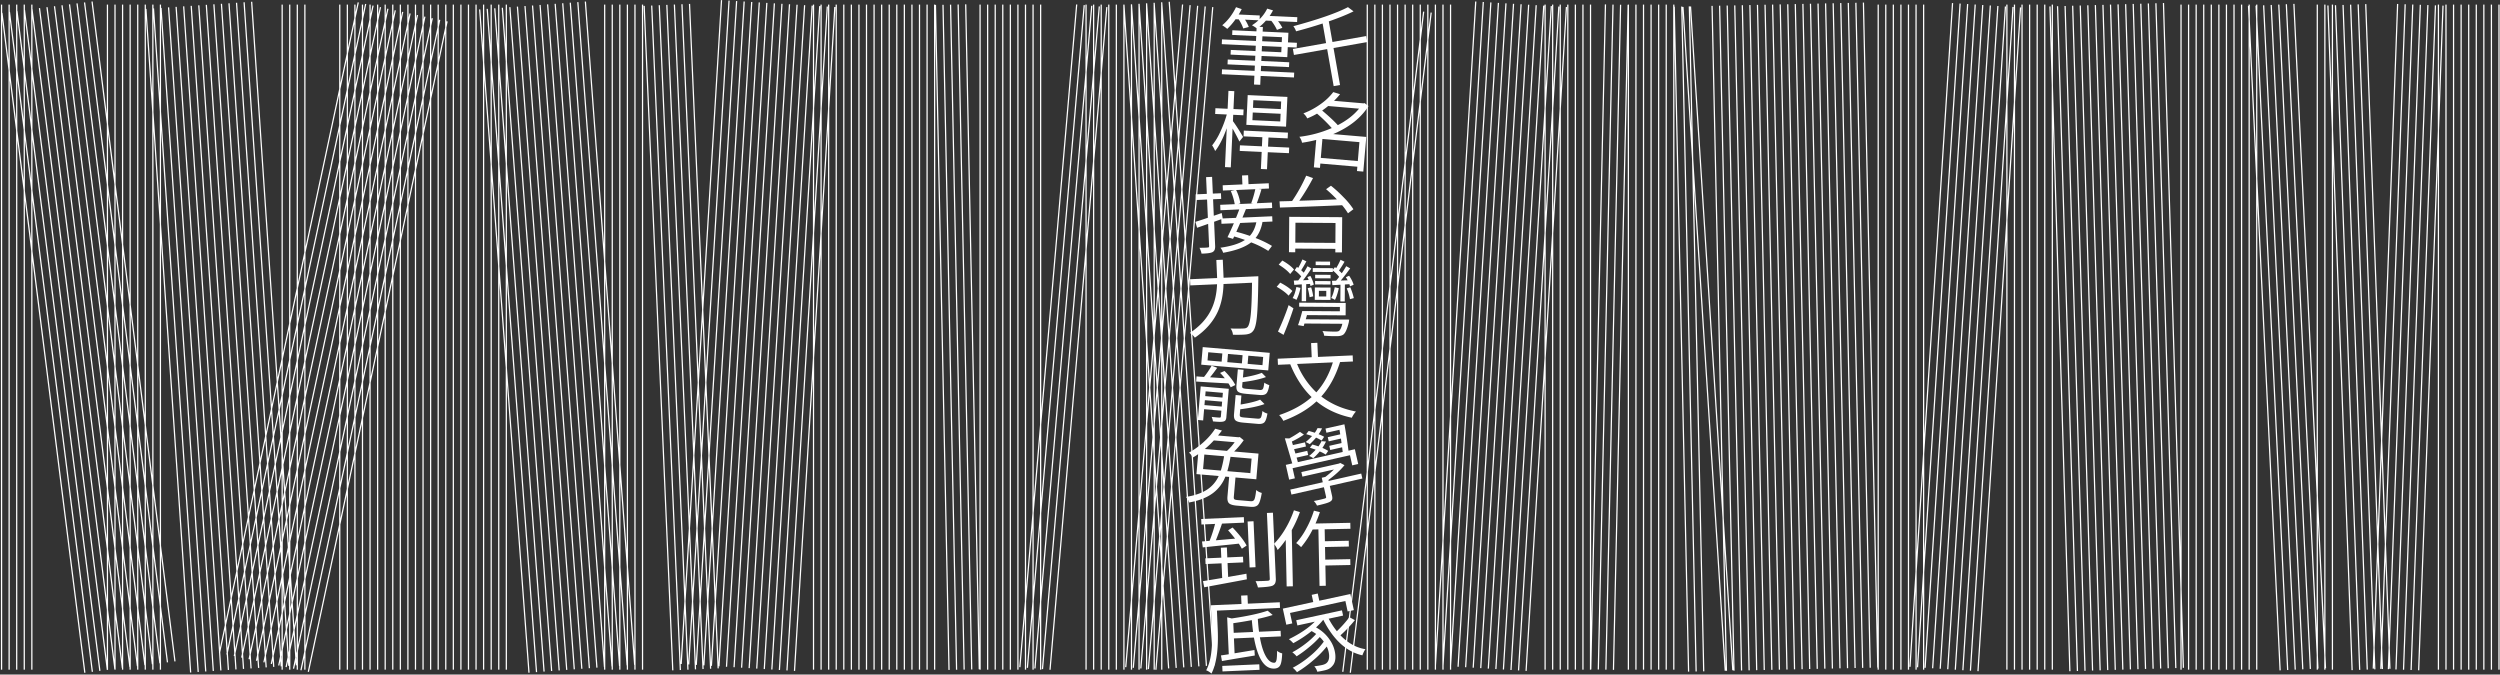
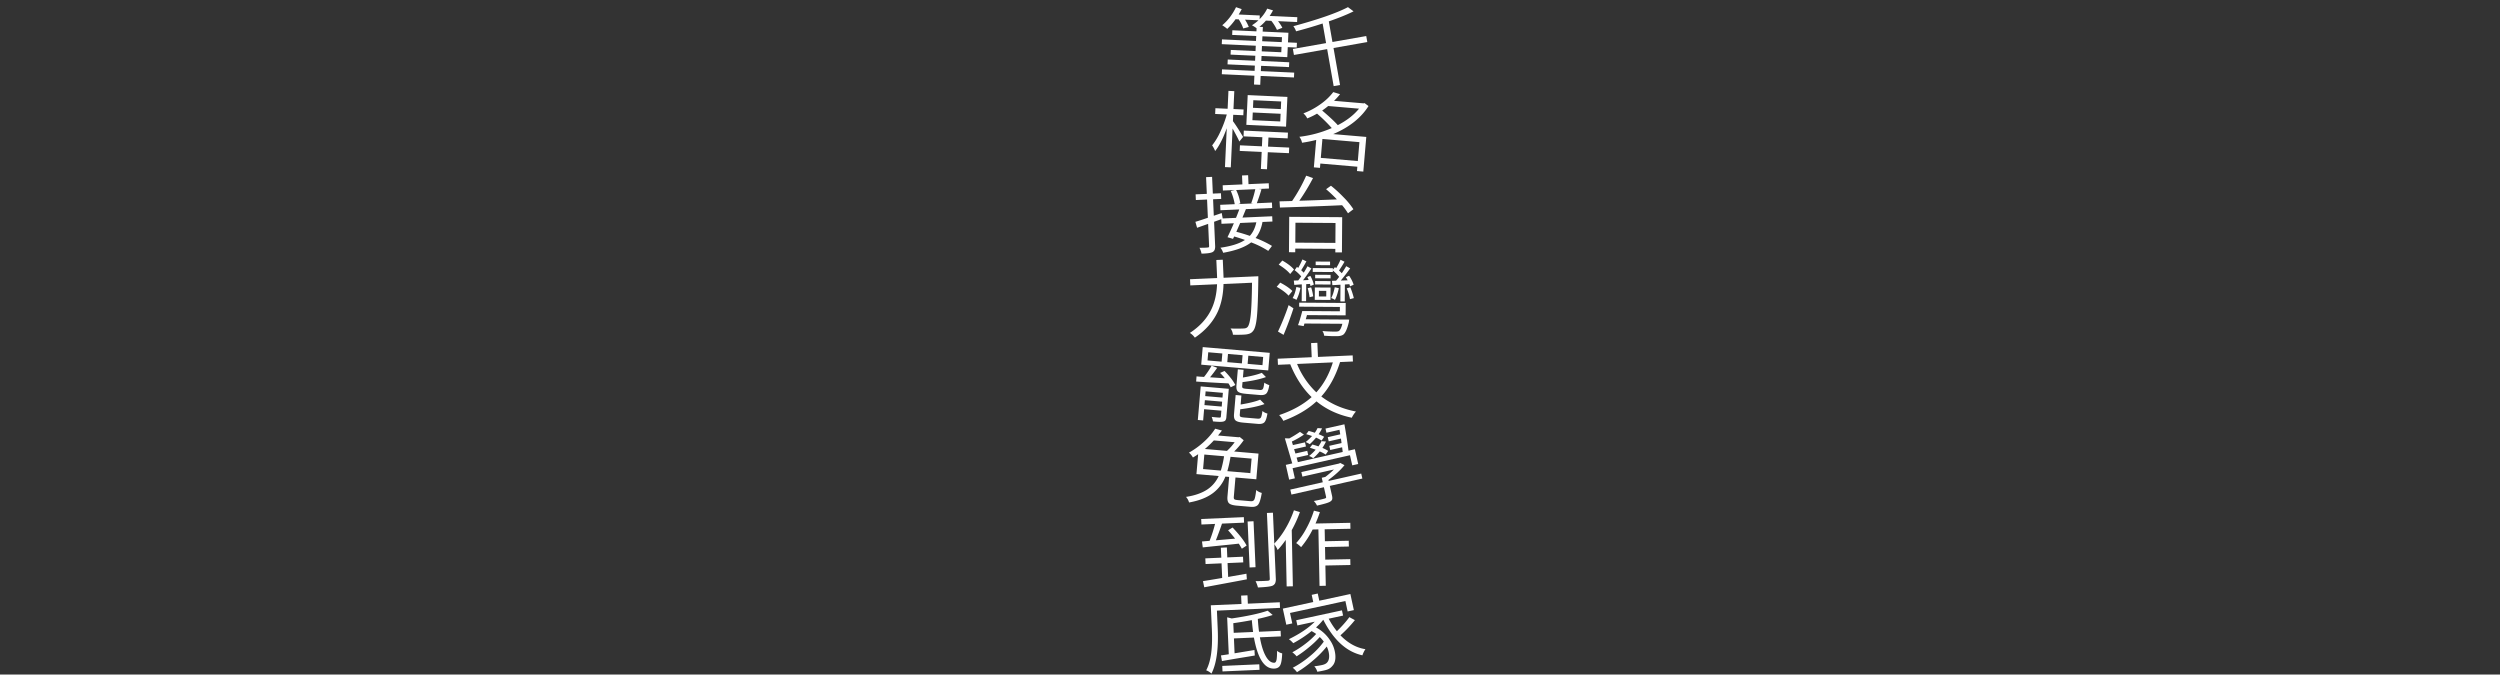
<svg xmlns="http://www.w3.org/2000/svg" fill="none" viewBox="0 0 1501 405">
  <rect x="0" y="0" width="1501" height="405" fill="#333333" stroke="none" />
-   <path stroke="#fff" stroke-miterlimit="10" stroke-width=".75" d="M674.8 402.07V2.75m-4.55 399.32V2.75m-4.54 399.32V2.75m-4.55 399.32V2.75m-4.54 399.32V2.75M19.12 402.07V2.75m-4.55 399.32V2.75m-4.54 399.32V2.75M5.48 402.07V2.75M.94 402.07V2.75m651.13 399.32V2.75m-21.64 399.37L664.55 4.26M625.9 401.73 660.02 3.87m-38.65 397.47L655.49 3.48m-38.65 397.47L650.97 3.09m-38.65 397.47L646.44 2.7M694 402.12 728.13 4.26m-38.65 397.47L723.6 3.87m-38.65 397.47L719.07 3.48m-38.65 397.47L714.54 3.09m-38.65 397.47L710.01 2.7M624.8 402.07V2.75m-4.55 399.32V2.75m-4.54 399.32V2.75m-4.55 399.32V2.75m-4.54 399.32V2.75M381.06 399.16 351.46.94m25.07 398.56L346.93 1.28m25.06 398.56L342.39 1.61m25.07 398.56L337.86 1.95m25.07 398.56L333.33 2.29m25.06 398.56L328.79 2.62m25.07 398.57L324.26 2.96m25.07 398.56L319.73 3.3m25.07 398.56L315.2 3.63m25.06 398.57L310.66 3.97m25.07 398.56L306.13 4.31m25.07 398.56L301.6 4.65m25.06 398.56L297.06 4.98m25.07 398.56L292.53 5.32m25.07 398.56L288 5.66m314.07 396.41V2.75m-4.54 399.32V2.75m-4.55 399.32V2.75m-4.54 399.32V2.75M96.32 402.07V2.75m-4.54 399.32V2.75m-4.55 399.32V2.75m-4.54 399.32V2.75m-4.55 399.32V2.75M73.6 402.07V2.75m-4.55 399.32V2.75m-4.54 399.32V2.75m523.45 399.09L579.81 2.6M431.19 401.3 413.99 2.35m12.66 399.15L409.45 2.54m12.66 399.15L404.91 2.74m12.66 399.15L400.37 2.93m12.66 399.15L395.83 3.13m12.65 399.15L391.29 3.33m12.65 399.14L386.75 3.52m196.67 398.42L575.27 2.7m3.6 399.33L570.72 2.79m3.61 399.33L566.18 2.88M105.05 397.11 55.27.91m45.27 396.77L50.76 1.47m45.27 396.78L46.25 2.04m45.27 396.77L41.74 2.61m45.27 396.77L37.23 3.17m45.28 396.78L32.72 3.74M78 400.51 28.21 4.31m45.28 396.77L23.7 4.87m45.28 396.78L19.19 5.44m45.28 396.77L14.68 6.01m45.28 396.77L10.17 6.57m45.28 396.78L5.66 7.14m45.28 396.77L1.15 7.71m183.97 395.66 83.32-390.54m-87.76 389.59L264 11.89m-87.77 389.58 83.32-390.53m-87.77 389.58L255.11 9.99m-87.77 389.58L250.66 9.04m-87.77 389.59L246.22 8.09m-87.77 389.59L241.77 7.14M154 396.73 237.33 6.2m-87.77 389.58L232.88 5.25m-87.77 389.58L228.44 4.3m-87.77 389.58L223.99 3.35m-87.77 389.58L219.55 2.4m-87.77 389.59L215.1 1.45m354.69 400.77L561.64 2.98M304 402.07V2.75m-4.55 399.32V2.75m-4.54 399.32V2.75m-4.55 399.32V2.75m-4.54 399.32V2.75m-4.55 399.32V2.75m-4.54 399.32V2.75m-4.55 399.32V2.75m-4.54 399.32V2.75m-4.55 399.32V2.75m-4.54 399.32V2.75M254 402.07V2.75m-4.54 399.32V2.75m-4.55 399.32V2.75m-4.54 399.32V2.75m-4.55 399.32V2.75m-4.55 399.32V2.75m-4.54 399.32V2.75m-4.55 399.32V2.75m-4.54 399.32V2.75m-4.55 399.32V2.75m-4.54 399.32V2.75M204 402.07V2.75m357.16 399.32V2.75M177.95 399.48 151.09 1.06m22.33 398.73L146.56 1.37m22.32 398.72L142.02 1.67m22.33 398.73L137.49 1.98m22.32 398.72L132.95 2.28m22.33 398.73L128.42 2.59m22.32 398.72L123.88 2.9m22.33 398.72L119.35 3.2m22.32 398.73L114.81 3.51m22.33 398.72L110.28 3.81m22.32 398.73L105.74 4.12m22.33 398.72L101.21 4.42m22.32 398.73L96.67 4.73M119 403.45 92.14 5.04m22.32 398.72L87.6 5.34m469.02 396.73V2.75m-4.55 399.32V2.75M183.05 402.07V2.75m-4.55 399.32V2.75m-4.54 399.32V2.75m-4.55 399.32V2.75m641.31 401.16L859.28 7.55m-53.07 395.8L854.77 6.99m16.14 395.08V2.75m-4.54 399.32V2.75m-4.55 399.32V2.75m-4.55 399.32V2.75m-4.54 399.32V2.75m-4.55 399.32V2.75m-4.54 399.32V2.75m-4.55 399.32V2.75m-4.54 399.32V2.75M830 402.07V2.75m-4.54 399.32V2.75m-4.55 399.32V2.75m-92.04 396.73L702.01 1.06m22.32 398.73L697.47 1.37m22.33 398.72L692.94 1.67m22.32 398.73L688.4 1.98m22.33 398.72L683.87 2.28m22.32 398.73L679.33 2.59m22.33 398.72L674.8 2.9M547.53 402.07V2.75M385.78 402.07V2.75m-4.55 399.32V2.75m-4.54 399.32V2.75m-4.55 399.32V2.75m-4.54 399.32V2.75m-4.55 399.32V2.75m179.93 399.32V2.75m-4.54 399.32V2.75m-4.55 399.32V2.75m-4.54 399.32V2.75m-4.55 399.32V2.75m-4.55 399.32V2.75m177.27 399.32V2.75m-4.54 399.32V2.75m-4.55 399.32V2.75m-4.54 399.32V2.75m-4.55 399.32V2.75M515.71 402.07V2.75m-4.55 399.32V2.75m-4.54 399.32V2.75m-4.55 399.32V2.75m-4.54 399.32V2.75m-4.55 399.32V2.75m-4.54 399.32V2.75m-11.42 400.06L501.24 4.22m-28.75 398.31L496.7 3.94m-28.75 398.32L492.17 3.67m-28.76 398.31L487.63 3.39M458.88 401.7 483.09 3.12m-28.75 398.31L478.55 2.84M449.8 401.15 474.02 2.56m-28.76 398.32L469.48 2.29M440.73 400.6 464.94 2.01m-28.75 398.32L460.41 1.74m-28.76 398.31L455.87 1.46m-28.75 398.31L451.33 1.19M422.58 399.5 446.8.91m508.28 400.96 8.83-399.22m-8.96 399.42V2.75m-4.55 399.32V2.75m-4.54 399.32V2.75m-4.55 399.32V2.75m-4.54 399.32V2.75m-4.55 399.32V2.75m-4.54 399.32V2.75m63.63 399.32V2.75m-4.54 399.32V2.75m-4.55 399.32V2.75m-4.54 399.32V2.75m-8.96 399.42 8.82-399.22m-13.37 399.12L973 2.85m-13.37 399.12 8.82-399.22m67.4 399.95L1010.44 4.18m12.47 398.88-8.63-399.23m4.08 399.32-8.62-399.23m4.08 399.33L1005.2 4.02m-.25 398.05V2.75m-4.55 399.32V2.75m-4.54 399.32V2.75m63.4 399.52-8.62-399.23m4.08 399.33-8.63-399.23m4.08 399.33-8.62-399.23m4.08 399.33-8.62-399.24m4.07 399.33-8.62-399.23m4.08 399.33-8.62-399.23m12.46 398.88-25.4-398.52m76.09 397.69-8.62-399.23m4.08 399.33L1077.9 2.45m4.08 399.33-8.62-399.23m4.08 399.33-8.62-399.23m4.07 399.33-8.62-399.23m4.08 399.32-8.62-399.23m4.08 399.33-8.63-399.23m67.7 397.96-8.62-399.23m4.08 399.32-8.63-399.23m4.08 399.33-8.62-399.23m4.08 399.33-8.62-399.23m4.07 399.33-8.62-399.23m4.08 399.33-8.62-399.23m4.08 399.33-8.63-399.23m63.41 399.81V2.75m-4.55 399.32V2.75m-4.54 399.32V2.75m-4.55 399.32V2.75m-4.54 399.32V2.75m-4.55 399.32V2.75m-.24 398.05L1118.8 1.57m50.63 400.24L1194.99 3.3m-30.09 398.22 25.55-398.51m-30.09 398.22 25.56-398.51m-30.09 398.22 25.55-398.51m-30.09 398.21 25.56-398.5m-30.1 398.21 25.56-398.5m-17.36 400.22V2.75m59.08 399.32V2.75m-4.54 399.32V2.75m-4.55 399.32V2.75m-17.36 400.22 25.55-398.5m-30.09 398.21 25.56-398.5m-30.09 398.21 25.55-398.5m-30.09 398.21 25.56-398.51m52.31 399.14L1239.89 3.59m7.4 399.28L1235.35 3.72m7.4 399.28L1230.8 3.86m1.42 398.21V2.75m-4.55 399.32V2.75m-4.54 399.32V2.75m-4.55 399.32V2.75m65.06 399.03L1271.69 2.63m7.41 399.28L1267.15 2.77m7.4 399.28L1262.61 2.91m7.4 399.28L1258.06 3.04m7.41 399.28L1253.52 3.18m7.4 399.28L1248.98 3.31m7.4 399.28L1244.43 3.45m65.06 398.62V2.75m1.41 398.21L1298.95 1.82m7.41 399.28L1294.41 1.95m7.4 399.28L1289.87 2.09m7.4 399.28L1285.32 2.23m7.41 399.28L1280.78 2.36m7.4 399.28L1276.24 2.5m65.06 399.57V2.75m-4.54 399.32V2.75m-4.55 399.32V2.75m-4.54 399.32V2.75m-4.55 399.32V2.75m-4.54 399.32V2.75m-4.55 399.32V2.75m68.57 399.1L1363.64 2.97m14.42 399.09L1359.1 3.19m14.42 399.09L1354.56 3.41m14.42 399.08L1350.02 3.62m4.92 398.45V2.75m-4.54 399.32V2.75m-4.55 399.32V2.75m66.36 399.6L1397.68 3.29m2.71 398.78V2.75m-4.54 399.32V2.75m-4.55 399.32V2.75m4.92 398.45L1377.26 2.33m14.42 399.08L1372.72 2.54m14.42 399.09L1368.18 2.76m61.27 398.85 14.62-399.06m-19.16 398.89 14.62-399.06m-4.61 399.15L1420.39 2.47m9.99 399.22L1415.85 2.63m9.99 399.23L1411.31 2.8m9.99 399.22L1406.77 2.96m9.98 399.23L1402.22 3.13m66.35 398.94V2.75m-4.54 399.32V2.75m-11.87 399.69 14.62-399.06m-19.16 398.89 14.62-399.05m-19.16 398.88L1457.7 3.05m-19.16 398.89 14.62-399.06m-19.17 398.89 14.63-399.05m51.77 399.35V2.75m-4.54 399.32V2.75m-4.55 399.32V2.75m-4.54 399.32V2.75m-4.55 399.32V2.75m-4.55 399.32V2.75m-4.54 399.32V2.75M916.26 402.81 940.48 4.22m-28.75 398.31L935.94 3.94m-28.75 398.32L931.41 3.67m-28.76 398.31L926.87 3.39M898.12 401.7 922.33 3.12m-28.75 398.31L917.8 2.84m-28.76 398.31L913.26 2.56m-28.75 398.32L908.72 2.29M879.97 400.6 904.18 2.01m-28.75 398.32L899.65 1.74m-28.76 398.31L895.11 1.46m-28.75 398.31L890.57 1.19M861.82 399.5 886.04.91m-468 398.31L442.26.64m-28.75 398.31L437.72.36m-28.75 398.31L433.19.08" />
  <path fill="#fff" d="m800.73 51.7-3.91-22.21L776.88 33l-.64-3.61 19.94-3.51-2.07-11.78a270.92 270.92 0 0 1-15.96 4.7c-.26-.91-.8-1.93-1.61-3.08 15.09-4.08 26.02-7.9 32.78-11.43l3.35 2.52c-3.75 1.88-8.7 3.9-14.85 6.03L800 25.21l20.29-3.57.64 3.61-20.29 3.57 3.91 22.22-3.81.67-.01-.01Zm-11.89 48.78 1.41-16.47a79.07 79.07 0 0 1-8.51 1.69 8.58 8.58 0 0 0-1.61-3.57 68.3 68.3 0 0 0 19.46-5.24 88.87 88.87 0 0 0-8.84-8.67 43.19 43.19 0 0 1-5.89 2.87 9.16 9.16 0 0 0-2.31-3.02 44.3 44.3 0 0 0 10.85-5.93 34.11 34.11 0 0 0 7.09-6.85l4.08 1.26a37.1 37.1 0 0 1-3.62 3.98l17.72 1.52.62-.15 2.37 1.77c-4.48 7.11-11.55 12.73-21.21 16.84l19.87 1.7-1.79 20.82-3.8-.33.22-2.6-22.22-1.91-.22 2.6-3.65-.31h-.02Zm4.17-5.69 22.22 1.91.97-11.36-22.22-1.91-.97 11.36Zm10.2-19.65c5.38-2.77 9.63-6.07 12.75-9.9l-18.52-1.59a50.97 50.97 0 0 1-3.61 2.72c4.29 3.63 7.42 6.55 9.38 8.77Zm6.12 52.92a37.91 37.91 0 0 0-3.53-4.85c-6.53.32-16 .69-28.39 1.11l-8.94.29-.23-3.72a1623.07 1623.07 0 0 0 7.54-.2 94.8 94.8 0 0 0 8.45-15.21l4.11 1.43a125.38 125.38 0 0 1-8.23 13.61c4.93-.13 12.45-.4 22.56-.8a81.13 81.13 0 0 0-6.49-6.12l2.93-2.09a78.91 78.91 0 0 1 7.69 7.04 45.09 45.09 0 0 1 5.78 7.07l-3.23 2.44h-.02Zm-35.43 23.37.15-21.25 31.8.22-.15 21.15-3.97-.03v-2.11l-24.05-.16-.02 2.21-3.77-.03h.01Zm3.81-5.75 24.06.16.08-11.96-24.06-.16-.08 11.96Zm-7.06 55.37-3.35-1.98a149.24 149.24 0 0 0 6.39-15.88l2.9 1.93a189.95 189.95 0 0 1-5.94 15.94v-.01Zm3.02-23.54c-1.56-1.72-3.94-3.49-7.15-5.32l2.13-2.5c3.2 1.66 5.64 3.34 7.3 5.02l-2.28 2.8Zm.95-13.01c-1.4-1.75-3.69-3.63-6.89-5.62l2.18-2.45c3.17 1.8 5.5 3.59 7 5.37l-2.28 2.7h-.01Zm3.76 15.55a8.44 8.44 0 0 0-2.3-1.07c.95-1.6 1.7-3.82 2.25-6.67l2.46.52a25.05 25.05 0 0 1-2.41 7.22Zm3.16.78.07-10.1c-.64.03-1.54.09-2.71.18l-1.81.14-.28-2.61 2.66-.08c.3-.37.74-.97 1.32-1.8l.46-.6c-1-1.21-2.31-2.46-3.94-3.74l1.37-1.95.8.56a53.26 53.26 0 0 0 2.5-5.06l2.4 1.17c-.03.07-.1.17-.2.3a66.65 66.65 0 0 1-2.95 5c.73.68 1.25 1.16 1.55 1.47a61.74 61.74 0 0 0 2.24-3.85l2.35 1.32a99.78 99.78 0 0 1-5.02 7.1l3.37-.18c-.26-.67-.53-1.24-.79-1.71l1.81-.74a18.74 18.74 0 0 1 2.07 5.24l-2.01.84a5.34 5.34 0 0 0-.29-1.26l-2.26.14-.07 10.25-2.61-.02-.03-.01Zm13.47 20.74a5.77 5.77 0 0 0-1.04-2.82c2.58.22 5.15.34 7.73.35 1 0 1.71-.11 2.11-.34.84-.53 1.55-1.98 2.14-4.36l-22.76-.16-.46 1.55-3.41-.58c.72-1.8 1.57-4.63 2.57-8.47l22.56.16.02-2.61-24.46-.17.02-2.41 27.93.19-.05 7.44-23.21-.16-.72 2.51 26.07.18-.21 1.56c-.97 4.05-2.09 6.55-3.37 7.51-.91.6-2.17.89-3.77.88-1.98.05-4.54-.03-7.68-.25h-.01Zm-8.73-23.12a40.46 40.46 0 0 0-1.12-5.43l2.06-.49a30.12 30.12 0 0 1 1.22 5.38l-2.16.54Zm3.1 1.58.05-7.44 9.45.06-.05 7.44-9.45-.06Zm15.37.96.07-10.05-4.87.27-.23-2.61 2.46-.08a22.1 22.1 0 0 0 1.83-2.3c-1-1.28-2.26-2.56-3.79-3.84v.95l-12.06-.08.02-2.31 12.06.08v.95l1.26-1.6.75.61c.98-1.63 1.85-3.3 2.6-5.01l2.4 1.17a68.2 68.2 0 0 1-3.3 5.25l.6.61c.5.47.85.83 1.05 1.06a66.06 66.06 0 0 0 2.69-4.25l2.35 1.32a116.06 116.06 0 0 1-5.63 7.3l4.12-.12c-.46-.87-.83-1.5-1.09-1.87l1.96-.89a20.28 20.28 0 0 1 2.73 5.39l-2.17.99-.39-1.31-2.71.18-.07 10.2-2.61-.02-.03.01Zm-15.16-10.21v-2.06l9.26.06v2.06l-9.26-.06Zm.03-3.71v-2.11l9.26.06v2.11l-9.26-.06Zm.31-7.89v-2.16l8.65.06v2.16l-8.65-.06Zm1.93 18.8 4.42.03.02-3.37-4.42-.03-.02 3.37Zm9.63 2.08a9.8 9.8 0 0 0-2.25-1.12c.85-1.43 1.56-3.59 2.15-6.47l2.46.57c-.73 3.18-1.51 5.52-2.36 7.02Zm9.04-.44a28.08 28.08 0 0 0-1.97-6.49l2.16-.64a43.9 43.9 0 0 1 2.12 6.49l-2.32.64h.01Zm-40.01 73.06c-.19-.43-.55-1.01-1.08-1.74a14.7 14.7 0 0 0-1.43-1.72c7.96-2.7 14.46-6.3 19.49-10.81-5.29-5.1-9.57-11.66-12.84-19.7l-7.38.32-.16-3.66 20.43-.9-.37-8.48 3.76-.17.37 8.48 20.83-.92.16 3.66-7.73.34c-2.62 8.36-6.37 15.25-11.26 20.66 5.86 4.5 12.8 7.52 20.81 9.04a14.56 14.56 0 0 0-2.5 3.73c-8.29-1.75-15.36-5.02-21.2-9.83-5.09 4.75-11.72 8.64-19.9 11.69v.01Zm19.81-17.12c4.38-4.82 7.69-10.81 9.92-17.99l-21.48.95a48.72 48.72 0 0 0 11.56 17.04Zm.39 68a10.03 10.03 0 0 0-1.91-2.76 74.13 74.13 0 0 0 6.52-1.47c.38-.12.64-.25.76-.38s.15-.36.08-.69l-1.3-5.73-19.5 4.41-.68-2.99 19.5-4.41-.61-2.7 2.11-.48a47.25 47.25 0 0 0 5.17-4.47l-18.91 4.28-.62-2.74 22.59-5.11.74-.37 2.57 1.33c-2.3 2.89-5.51 5.85-9.63 8.88l.13.59 19.55-4.42.68 2.99-19.55 4.42 1.32 5.83c.21.95.25 1.69.1 2.24-.18.56-.62 1.03-1.32 1.43-.93.59-3.52 1.36-7.77 2.32h-.02Zm-16.71-15.58-2.01-8.87 3.87-.88-4.44-15.07 2.69.06a69.48 69.48 0 0 0 6.38-3.92l2.38 1.63a48.6 48.6 0 0 1-7.25 4.17l.64 2.12 7.25-1.64.57 2.5-7.11 1.61.8 2.6 7.1-1.61.56 2.5-6.96 1.57.77 2.71 26.9-6.09c-.07-.77-.18-1.71-.33-2.81l-7.15 1.62-.56-2.5 7.35-1.66-.35-2.7-7.35 1.66-.57-2.5 7.5-1.7-.46-2.73-7.84 1.77-.57-2.5 11.37-2.57c1 5.47 1.81 10.75 2.45 15.83l3.82-.86 2.01 8.87-3.58.81-1.37-6.08-34.45 7.79 1.37 6.08-3.43.78v.01Zm14.45-12.85a9.1 9.1 0 0 0-2.52-1.34 27.87 27.87 0 0 0 3.98-3.79c-.22-.09-.58-.21-1.06-.38a93.35 93.35 0 0 0-2.4-.8l1.47-1.93c1.32.35 2.54.73 3.66 1.13.78-1.1 1.38-2.15 1.81-3.14l2.73.21a29.21 29.21 0 0 1-2.17 3.84c1.29.53 2.45 1.13 3.49 1.79l-1.51 2.2a19.53 19.53 0 0 0-3.57-1.87 33.85 33.85 0 0 1-3.92 4.08h.01Zm-2.07-8.45c-.29-.21-.95-.57-2-1.09-.22-.09-.38-.15-.46-.2a32.17 32.17 0 0 0 3.82-3.6 70.68 70.68 0 0 0-3.5-1.11l1.47-1.93c1.05.24 2.28.6 3.69 1.07.68-.94 1.22-1.87 1.63-2.79l2.71.16a21.4 21.4 0 0 1-2.04 3.5c1.47.59 2.57 1.12 3.29 1.57l-1.5 2.25a24.2 24.2 0 0 0-3.34-1.77 38.83 38.83 0 0 1-3.79 3.95l.02-.01Zm-13.88 85.41-.56-27.93a51.9 51.9 0 0 1-4.85 6.08 12.77 12.77 0 0 0-2.23-3.67 46.99 46.99 0 0 0 6.83-9.03 59.43 59.43 0 0 0 5.18-11.16l3.59 1.08a73.19 73.19 0 0 1-4.91 10.85l.68 33.7-3.72.07-.01.01Zm19.74-.34-.68-33.9-3.47.07a54.35 54.35 0 0 1-6.92 10.59 18.64 18.64 0 0 0-2.96-2.45 41.58 41.58 0 0 0 6.1-8.77 57.78 57.78 0 0 0 4.56-10.69l3.59.88a83.05 83.05 0 0 1-2.63 6.84l20.89-.42.07 3.57-15.47.31.14 7.18 14.31-.29.07 3.47-14.31.29.15 7.58 15.02-.3.07 3.52-15.02.3.24 12.16-3.77.08.02-.02Zm-1.36 51.54a8.3 8.3 0 0 0-1.79-3.26 43.5 43.5 0 0 0 4.62-.74c1.54-.33 2.6-.89 3.19-1.67.77-.88 1.14-2.18 1.11-3.89a13.56 13.56 0 0 0-1.45-5.54 59.45 59.45 0 0 1-8.22 8.36 67.38 67.38 0 0 1-9.64 7.02c-.94-1.2-1.8-2.08-2.57-2.63a58.27 58.27 0 0 0 10.49-7.1 46.58 46.58 0 0 0 8.16-8.6c-.6-.9-1.4-1.82-2.4-2.77a55.27 55.27 0 0 1-6.53 6.19 67.12 67.12 0 0 1-7.37 5.4 14.61 14.61 0 0 0-2.58-2.42 56.62 56.62 0 0 0 7.84-5.09 45.09 45.09 0 0 0 6.48-5.92 27.25 27.25 0 0 0-2.74-1.72 74.38 74.38 0 0 1-11.02 7.27 14.15 14.15 0 0 0-2.63-2.41c6.66-3.26 11.85-6.76 15.56-10.51l-10.46 2.26-.68-3.14 27.45-5.93.68 3.14-8.64 1.87a44.15 44.15 0 0 0 4.92 7.52c3.09-3 5.58-5.81 7.48-8.45l3.32 1.8a76.93 76.93 0 0 1-8.67 9.12c4.51 4.68 9.51 7.45 15.01 8.32-.71.98-1.32 2.2-1.82 3.68-9.49-2.06-17.31-9.16-23.47-21.3l-.1.02a36.03 36.03 0 0 1-4.27 4.52c3.5 1.92 6.3 4.48 8.4 7.7a18.5 18.5 0 0 1 3.18 8.77c.25 2.89-.32 5.09-1.71 6.59a7.26 7.26 0 0 1-2.08 1.79c-.7.39-1.63.71-2.77.96-1.07.26-2.5.54-4.29.82l.01-.03Zm-18.59-28.21-2.09-9.67 18.27-3.95-.93-4.32 3.63-.79.93 4.32 18.66-4.03 2.09 9.67-3.73.81-1.36-6.28-33.24 7.18 1.36 6.28-3.58.77-.01.01Z" />
  <path fill="#fff" d="m752.9 50.78.24-5.32-19.57-.9.13-2.91 19.57.9.15-3.16-16.41-.75.13-2.91 16.41.75.14-3.01-14.85-.68.13-2.81 14.85.68.15-3.21-20.42-.94.13-2.86 20.42.94.14-2.96-14.45-.66.13-2.81 14.45.66.09-1.86c-.78-.6-1.7-1.2-2.78-1.79a25.75 25.75 0 0 0 3.91-2.99l-8.08-.37a22.98 22.98 0 0 1 2.26 4.38l-3.31.9a25.2 25.2 0 0 0-2.72-5.46l-1.91-.09a38.27 38.27 0 0 1-4.99 5.81 26.56 26.56 0 0 0-3.02-2.2c1.6-1.3 3.15-2.92 4.65-4.87a36.26 36.26 0 0 0 3.64-5.97l3.42 1.16a52.6 52.6 0 0 1-1.81 3.24l12.65.58-.1 2.21a23.27 23.27 0 0 0 4.57-6.33l3.47 1.06a30.7 30.7 0 0 1-2.01 3.33l16.61.76-.13 2.91-11.44-.53c1.14 1.46 2 2.79 2.58 3.99l-3.23 1.26a27.16 27.16 0 0 0-3.37-5.43l-3.26-.15a29.31 29.31 0 0 1-3.89 3.74l2.06.09-.13 2.76 15.46.71-.26 5.77 5.37.25-.13 2.86-5.37-.25-.28 6.02-15.46-.71-.14 3.01 16.76.77-.13 2.91-16.76-.77-.15 3.16 20.02.92-.13 2.91-20.02-.92-.24 5.32-3.71-.17-.03.03Zm4.92-26.03 11.74.54.14-2.96-11.74-.54-.14 2.96Zm-.28 6.08 11.74.54.15-3.21-11.74-.54-.15 3.21Zm-22.07 69.49 1.07-23.34c-2.19 6.07-4.51 10.64-6.97 13.71a16 16 0 0 0-1.81-3.4 38.4 38.4 0 0 0 4.96-8.27 65.9 65.9 0 0 0 3.84-10.28l-6.98-.32.16-3.46 7.33.34.49-10.74 3.51.16-.49 10.74 6.07.28-.16 3.46-6.07-.28-.17 3.81c1.67 2.26 3.71 5.42 6.1 9.48l-2.24 2.76c-.64-1.47-1.99-4.08-4.07-7.83l-1.07 23.34-3.51-.16h.01Zm21.57 1.14.47-10.24-13.2-.61.15-3.36 13.2.61.25-5.47-11.29-.52.16-3.46 26.5 1.22-.16 3.46-11.54-.53-.25 5.47 12.7.58-.15 3.36-12.7-.58-.47 10.24-3.66-.17h-.01Zm-8.74-26.5.82-17.87 23.84 1.09-.82 17.87-23.84-1.09Zm3.99-10.23 16.71.77.21-4.57-16.71-.77-.21 4.57Zm-.34 7.43 16.71.77.21-4.62-16.71-.77-.21 4.62Zm9.53 78.49a55.93 55.93 0 0 0-10.28-5.13c-3.6 2.84-9.21 4.93-16.82 6.26a8.98 8.98 0 0 0-1.64-3.05c6.53-.92 11.44-2.48 14.73-4.67-2.28-.81-4.44-1.5-6.48-2.08l-.69 1.44-3.31-1.01c1.32-2.71 2.59-5.49 3.81-8.36l-7.43.32-.12-2.76-4.31 1.55.62 14.3a6.2 6.2 0 0 1-.27 2.48 2.78 2.78 0 0 1-1.27 1.41c-1.02.55-3.21.86-6.6.94-.29-1.33-.71-2.5-1.26-3.52 2.38 0 4.04-.06 4.97-.17.33-.01.56-.09.67-.23.11-.14.16-.39.14-.76l-.58-13.2-6.64 2.35-1.01-3.58c1.85-.55 4.35-1.36 7.49-2.44l-.48-10.94-6.73.29-.15-3.41 6.73-.29-.44-10.04 3.61-.16.44 10.04 4.87-.21.15 3.41-4.87.21.43 9.89 4.76-1.62.59 3.24 7.98-.35c.42-1.02 1.01-2.52 1.76-4.5.09-.24.15-.42.18-.56l-11.29.49-.14-3.26 8.73-.38a34.38 34.38 0 0 0-2.36-7.89l2.39-.61-7.13.31-.14-3.16 11.85-.52-.23-5.37 3.66-.16.23 5.37 12.15-.53.14 3.16-6.32.28 1.82.17a110.42 110.42 0 0 1-2.8 8.37l9.08-.4.14 3.26-15.76.69c-.42 1.06-1.12 2.75-2.09 5.07l17.87-.78.14 3.16-5.97.26c-.73 3.95-2.12 7.17-4.16 9.63a62.14 62.14 0 0 1 9.86 4.75l-2.23 2.96.01.04Zm-18.12-28.12 9.03-.39-1.16-.15a61.43 61.43 0 0 0 2.45-8.4l-11.49.5a27.63 27.63 0 0 1 2.51 8.04l-1.34.41v-.01Zm7.02 19.1c1.89-2.06 3.19-4.78 3.92-8.17l-9.69.42c-.91 2.15-1.69 3.91-2.33 5.28 2.61.66 5.31 1.48 8.1 2.46v.01Zm-33 61.1a10.12 10.12 0 0 0-2.99-2.84c6.03-3.95 10.36-8.73 13-14.35 1.99-4.24 3.1-9.2 3.33-14.88l-16.06.7-.16-3.71 16.26-.71-.09-2.16-.38-8.68 3.87-.17.38 8.68.09 2.16 20.88-.91-.02 1.96c-.12 10.33-.39 17.72-.82 22.16-.43 4.44-1.16 7.31-2.21 8.6-.51.69-1.1 1.2-1.79 1.54-.59.29-1.38.51-2.38.66-1.67.21-4.35.27-8.04.2a7.3 7.3 0 0 0-1.42-3.76c2.65.12 5.29.12 7.89 0 1.04-.04 1.8-.33 2.28-.85.87-.91 1.51-3.35 1.94-7.33.42-4.11.68-10.54.77-19.29l-17.11.75c-.16 6.28-1.28 11.76-3.36 16.44-2.82 6.19-7.43 11.45-13.84 15.79h-.02Zm21.52 29.79a26.4 26.4 0 0 0-1.31-2.33c-7.33-.36-13.8-.73-19.42-1.11l.22-3.11 2.05.18c1.07.06 1.89.11 2.46.16a47.9 47.9 0 0 0 4.56-6.77l3.37 1.3-.34.43a78.97 78.97 0 0 1-3.98 5.25l8.87.61a29.05 29.05 0 0 0-2.85-3.22l2.67-1.18a45.03 45.03 0 0 1 3.77 4.26 23.54 23.54 0 0 1 2.72 4.17l-2.79 1.37v-.01Zm-17.69-13.57.91-10.56 40.24 3.46-.91 10.56-40.24-3.46Zm7.06 34.04a11.4 11.4 0 0 0-.78-2.69c2.46.28 4.05.42 4.75.41.47.04.72-.16.76-.59l.31-3.55-10.36-.89-.58 6.76-3.2-.28 1.73-20.17 16.87 1.45-1.46 16.97a4.13 4.13 0 0 1-.49 1.85c-.25.4-.69.67-1.31.82-.97.29-3.05.26-6.24-.08v-.01Zm-3.26-36.58 8.46.73.42-4.91-8.46-.73-.42 4.91Zm-1.39 21.41 10.36.89.24-2.85-10.36-.89-.24 2.85Zm-.46 5.4 10.36.89.25-2.95-10.36-.89-.25 2.95Zm13.71-25.79 8.76.75.42-4.91-8.76-.75-.42 4.91Zm10.97 18.99c-2.34-.2-3.87-.64-4.6-1.33-.73-.68-1.02-1.91-.87-3.68l.83-9.66 3.45.3-.4 4.61c4.94-.82 8.72-1.76 11.33-2.81l2.5 2.54c-3.57 1.31-8.27 2.31-14.07 3.03l-.2 2.3c-.05.63.08 1.06.4 1.27.32.21 1.04.37 2.18.46l7.96.68c.93.08 1.57-.13 1.89-.64.33-.51.61-1.76.85-3.76.6.49 1.59.99 3 1.52-.42 2.55-1.01 4.22-1.77 4.99-.75.78-2.05 1.08-3.89.93l-8.61-.74.02-.01Zm-1.43 17.32c-2.34-.2-3.88-.65-4.62-1.35-.75-.7-1.04-1.97-.88-3.81l.98-11.41 3.45.3-.46 5.41c5.32-.89 9.22-1.86 11.7-2.93l2.65 2.65c-3.54 1.31-8.4 2.35-14.59 3.13l-.27 3.1c-.06.67.07 1.12.39 1.35.32.23 1.06.39 2.23.49l8.16.7c.93.08 1.57-.15 1.9-.7.33-.54.64-1.84.92-3.9a7.12 7.12 0 0 0 3 1.52c-.43 2.65-1.03 4.39-1.79 5.22-.76.82-2.09 1.16-3.99.99l-8.76-.75-.02-.01Zm2.67-35.27 8.91.77.42-4.91-8.91-.77-.42 4.91Zm-35.18 83.2a7.93 7.93 0 0 0-1.83-3.33c5.42-.84 9.77-2.39 13.05-4.63a19.19 19.19 0 0 0 6.58-7.91l-13.36-1.15 1.03-11.96c-.79.57-1.84 1.24-3.15 2a10.2 10.2 0 0 0-2.37-2.93 48.01 48.01 0 0 0 9.42-6.9 40.35 40.35 0 0 0 6.34-7.47l4.04 1.1c-.42.57-1.1 1.43-2.04 2.6l-.28.38 12.36 1.06.67-.14 2.36 1.92a48.28 48.28 0 0 1-5.73 6.77l14.62 1.26-1.32 15.42-12.51-1.08-1 11.61c-.06.73.05 1.22.35 1.47.3.24 1.01.41 2.15.51l7.66.66c1.07.09 1.8-.26 2.18-1.05.39-.79.76-2.68 1.12-5.68.87.81 1.98 1.4 3.33 1.75-.57 3.55-1.29 5.87-2.14 6.98-.85 1.1-2.34 1.56-4.48 1.38l-8.36-.72c-2.4-.21-3.98-.7-4.74-1.47-.76-.77-1.05-2.14-.88-4.11l1-11.66-2.25-.19a22.47 22.47 0 0 1-7.24 9.72c-3.6 2.78-8.46 4.72-14.57 5.81l-.01-.02Zm9.51-32.1 13.26 1.14a33.2 33.2 0 0 0 4.63-5.2l-12.51-1.08a55.55 55.55 0 0 1-5.38 5.13v.01Zm-1.08 12.05 10.66.92a63.47 63.47 0 0 0 1.95-8.61l-11.86-1.02-.75 8.71Zm14.56 1.26 13.82 1.19.75-8.71-12.66-1.09a74.62 74.62 0 0 1-1.9 8.61h-.01Zm8.72 46.57a46.82 46.82 0 0 0-1.84-3.04c-3.47.39-8.51.91-15.12 1.56l-6.51.69-.46-3.55 4.56-.4a80.74 80.74 0 0 0 3.28-10.15l-8.18.36-.14-3.31 25.6-1.12.14 3.31-13.25.58a181.13 181.13 0 0 1-3.68 10.01 1191.74 1191.74 0 0 0 11.53-1 90.34 90.34 0 0 0-4.19-5l2.69-1.68c4.15 4.38 6.95 7.99 8.42 10.85l-2.83 1.88-.02.01Zm-22.58 23.16-.76-3.69c2.1-.33 5.94-.96 11.53-1.91l-.38-8.78-9.59.42-.15-3.41 9.59-.42-.26-5.97 3.61-.16.26 5.97 9.43-.41.15 3.41-9.43.41.36 8.33 10.98-1.94.25 3.36c-3.62.7-8.98 1.7-16.06 3.01l-9.53 1.77v.01Zm27.24-11.9-1.2-27.6 3.56-.16 1.2 27.6-3.56.16Zm5 12.01c-.32-1.29-.8-2.56-1.42-3.81a104.76 104.76 0 0 0 7.38-.23c.47-.05.78-.17.94-.34.16-.17.23-.5.21-.96l-1.72-39.4 3.61-.16 1.72 39.4a6.42 6.42 0 0 1-.38 2.91 3.21 3.21 0 0 1-1.69 1.56c-1.19.49-4.07.83-8.66 1.03h.01Zm-27.92 51.7a9.4 9.4 0 0 0-3.15-1.97c1.7-3.22 2.78-7.34 3.23-12.36.32-3.33.38-7.44.17-12.33l-.63-14.35 18.42-.8-.22-5.02 3.82-.17.22 5.02 19.17-.84.15 3.36-37.89 1.65.48 10.99c.52 11.98-.73 20.92-3.76 26.82h-.01Zm37.74-3c-5.86.25-9.93-5.95-12.23-18.63l-12 .52.39 8.93 11.93-1.98.2 3.31c-2.03.36-5.08.86-9.14 1.51-5.09.86-8.62 1.46-10.58 1.82l-.6-3.39 1.5-.21c1.37-.19 2.43-.36 3.2-.49l-.97-22.18 2.75.69c9.39-1.38 16.58-2.94 21.57-4.66l3.03 2.58a88.61 88.61 0 0 1-8.95 2.35c.2 3.14.45 5.71.74 7.71l12.95-.56.15 3.36-12.6.55c.85 4.82 2.02 8.58 3.51 11.26 1.53 2.75 3.26 4.08 5.2 4 .6-.03 1.03-.6 1.28-1.72.22-1.05.33-2.86.32-5.44.97.8 2 1.3 3.08 1.52-.12 3.49-.51 5.89-1.2 7.19-.68 1.24-1.86 1.89-3.53 1.96Zm-31.1 1.71-.14-3.31 22.23-.97.14 3.31-22.23.97Zm6.73-23.18 11.64-.51c-.3-2.23-.55-4.6-.76-7.11-3.43.65-7.14 1.27-11.13 1.84l.25 5.77v.01Z" />
</svg>